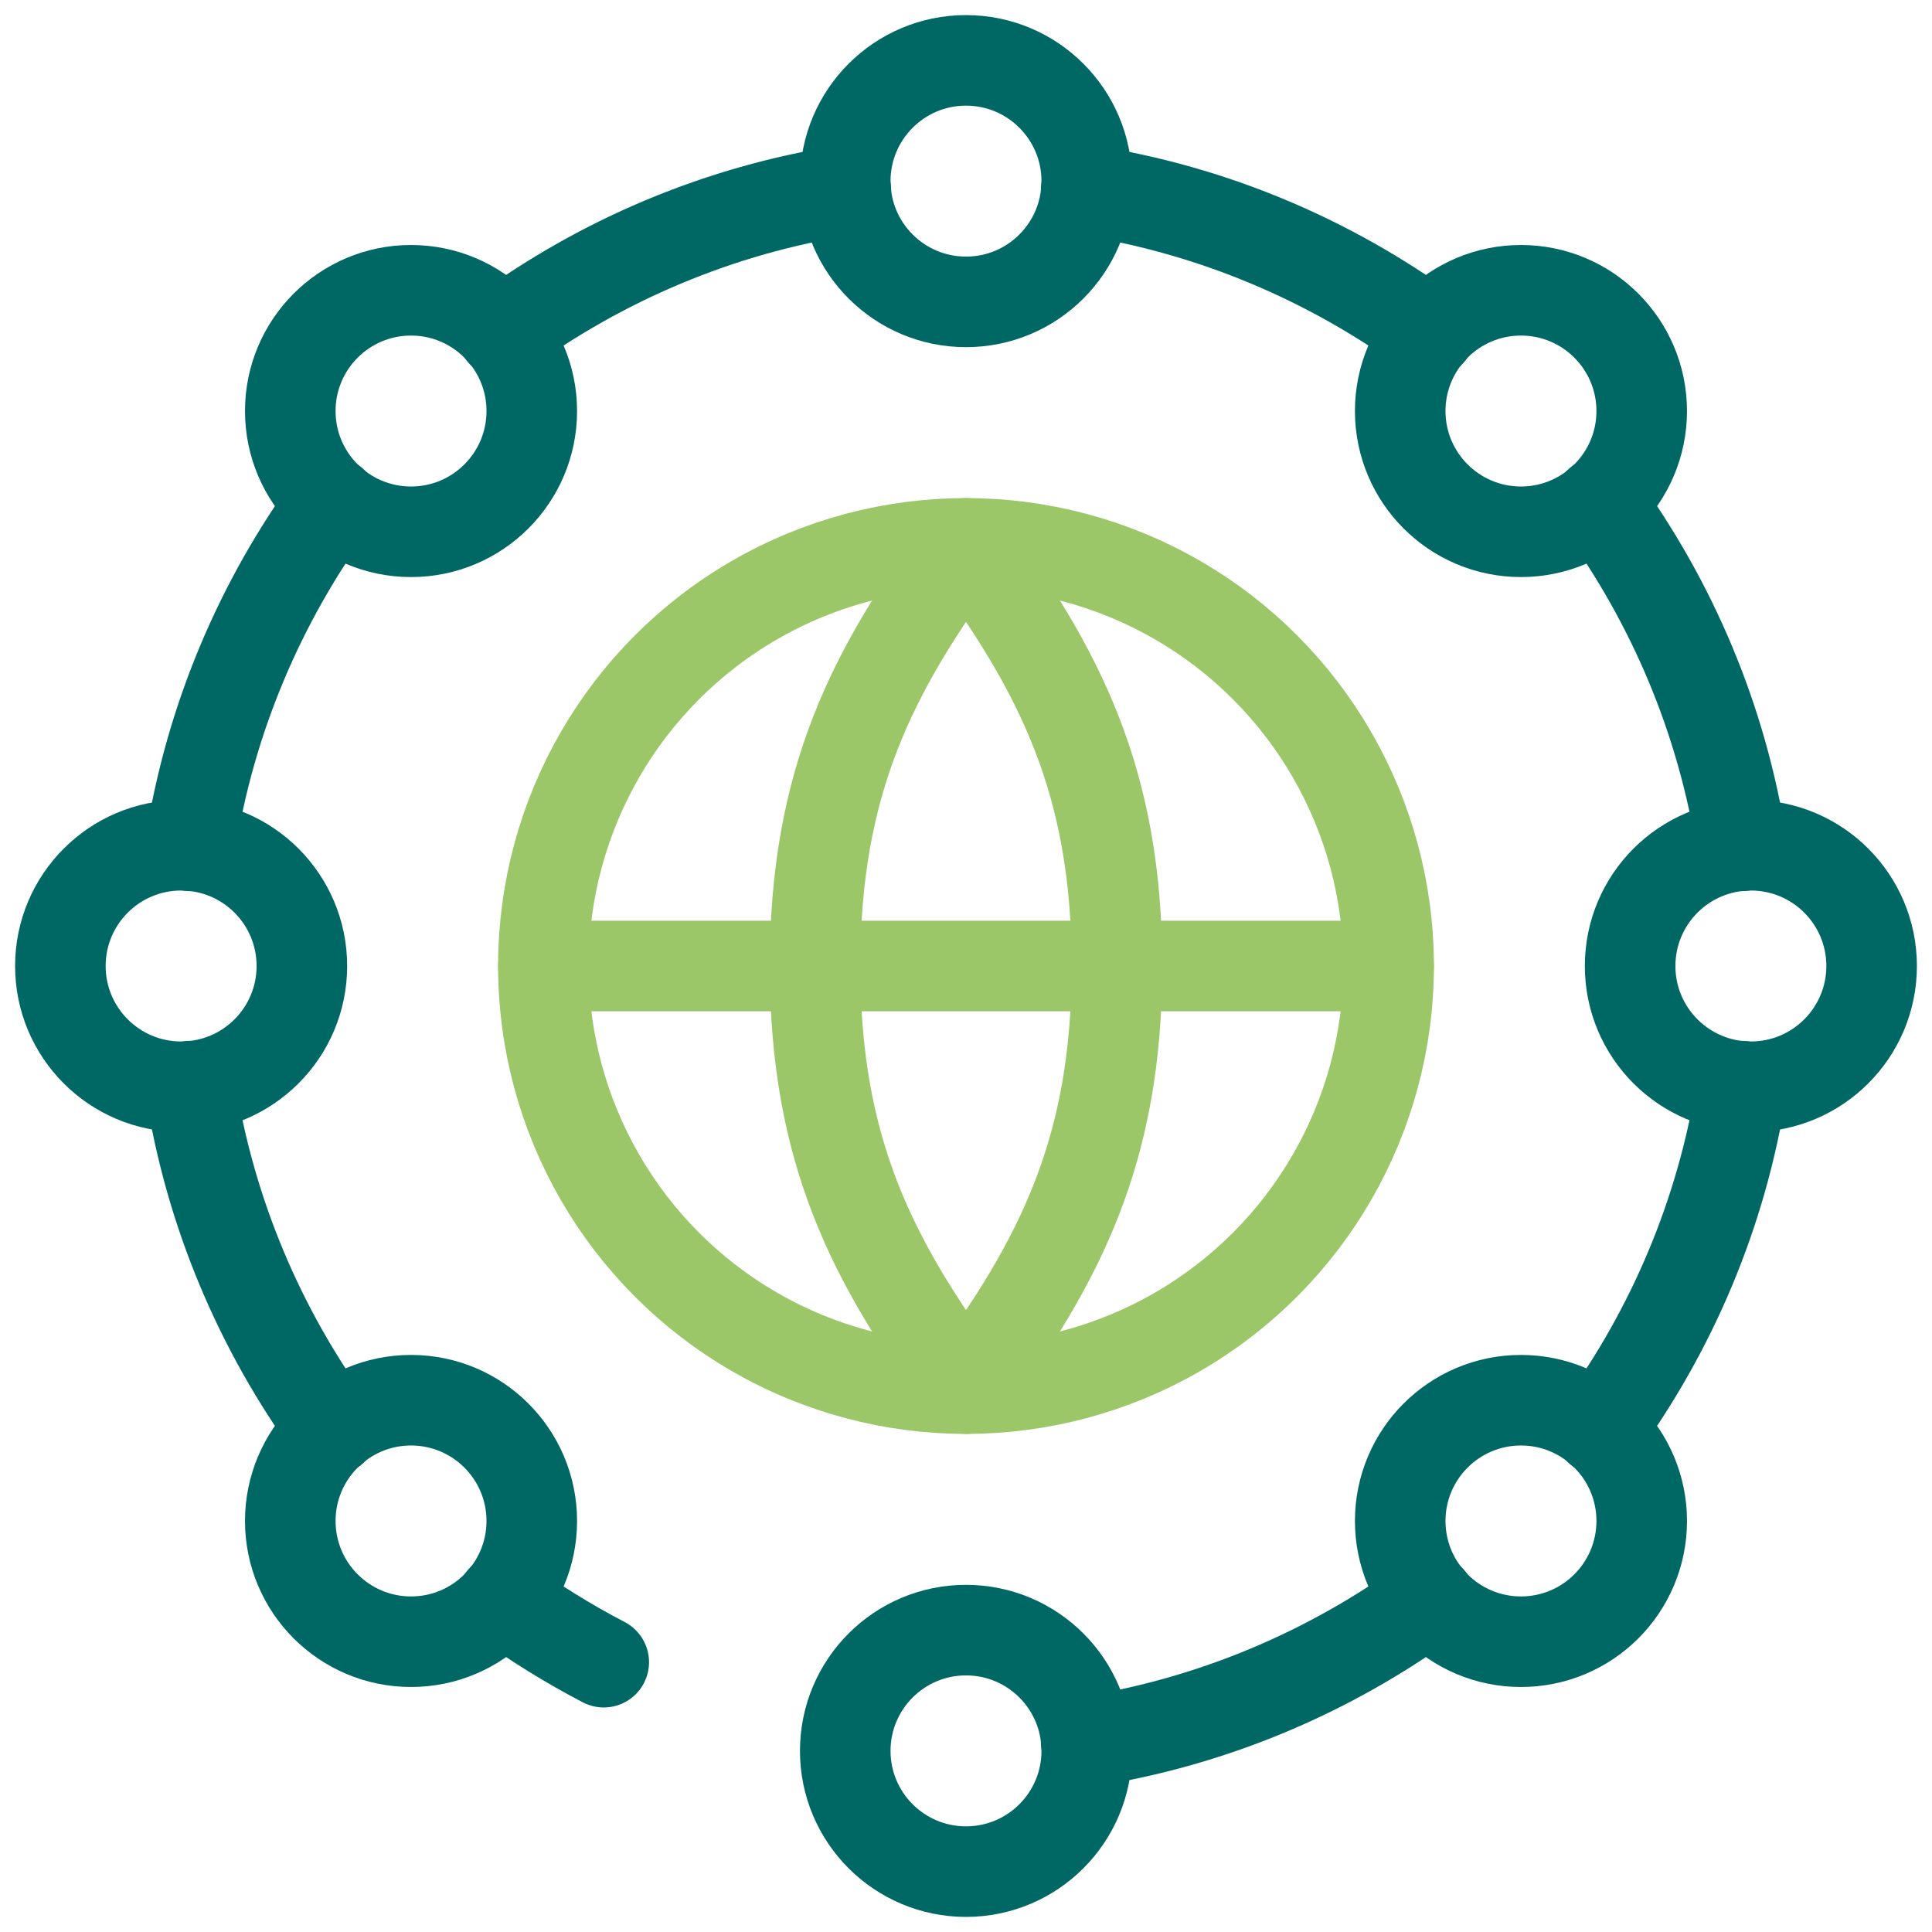
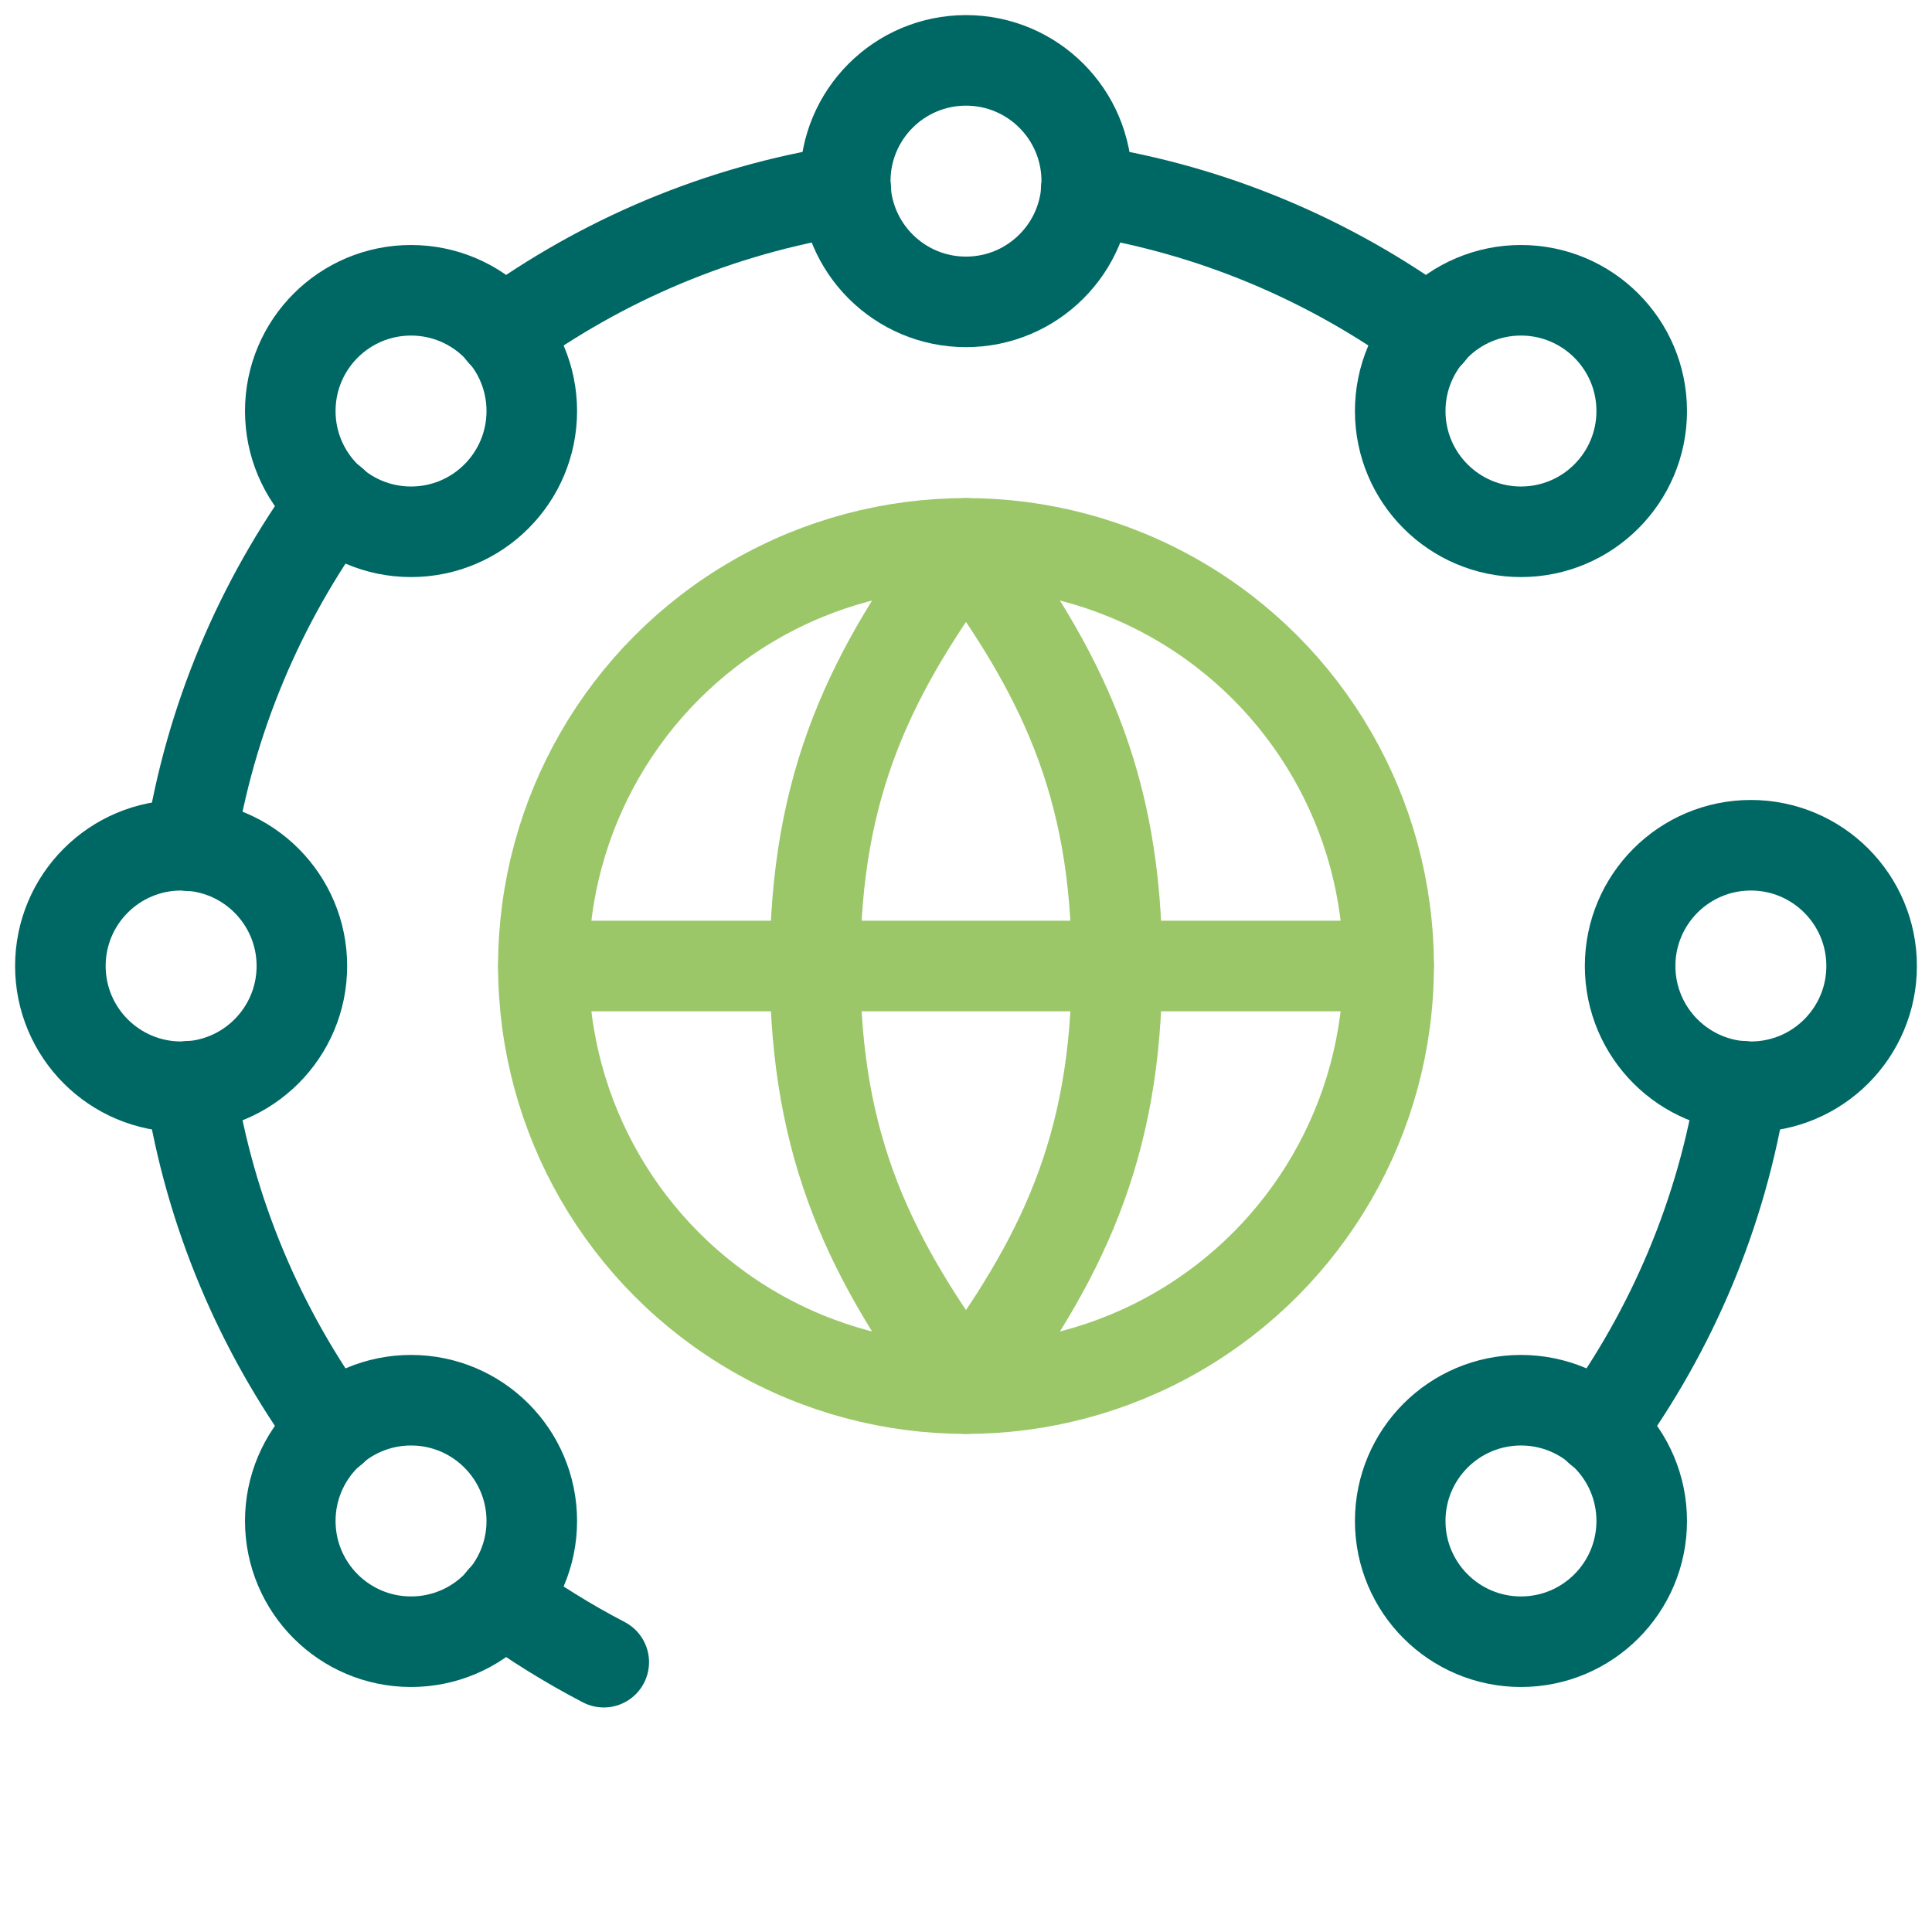
<svg xmlns="http://www.w3.org/2000/svg" id="Networking" viewBox="0 0 32 32">
  <defs>
    <style>.cls-1{stroke:#006864;}.cls-1,.cls-2{fill:none;stroke-linecap:round;stroke-linejoin:round;stroke-width:1.5px;}.cls-2{stroke:#9bc769;}</style>
  </defs>
  <path class="cls-1" d="M5.51,8.32c-1.2,1.65-2.03,3.58-2.36,5.69" />
  <path class="cls-1" d="M14.01,3.15c-2.11,.33-4.04,1.16-5.69,2.36" />
  <path class="cls-1" d="M10,27.531c-.587-.306-1.148-.654-1.68-1.041" />
  <path class="cls-1" d="M28.85,17.99c-.33,2.11-1.16,4.04-2.36,5.69" />
  <path class="cls-1" d="M23.68,5.51c-1.65-1.2-3.58-2.03-5.69-2.36" />
-   <path class="cls-1" d="M28.85,14.01c-.33-2.11-1.16-4.04-2.36-5.69" />
-   <path class="cls-1" d="M23.68,26.49c-1.65,1.2-3.58,2.03-5.69,2.36" />
  <path class="cls-1" d="M5.51,23.68c-1.2-1.65-2.03-3.58-2.36-5.69" />
  <line class="cls-2" x1="9" y1="16" x2="23" y2="16" />
  <path class="cls-2" d="M18.5,16c0,3.05-.942,4.89-2.5,7-1.558-2.11-2.5-3.95-2.5-7s.942-4.89,2.5-7c1.558,2.11,2.5,3.95,2.5,7Z" />
  <circle class="cls-2" cx="16" cy="16" r="7" />
  <circle class="cls-1" cx="16" cy="3" r="2" />
  <circle class="cls-1" cx="6.808" cy="6.808" r="2" />
  <circle class="cls-1" cx="3" cy="16" r="2" />
  <circle class="cls-1" cx="6.808" cy="25.192" r="2" />
-   <circle class="cls-1" cx="16" cy="29" r="2" />
  <circle class="cls-1" cx="25.192" cy="25.192" r="2" />
  <circle class="cls-1" cx="29" cy="16" r="2" />
  <circle class="cls-1" cx="25.192" cy="6.808" r="2" />
</svg>